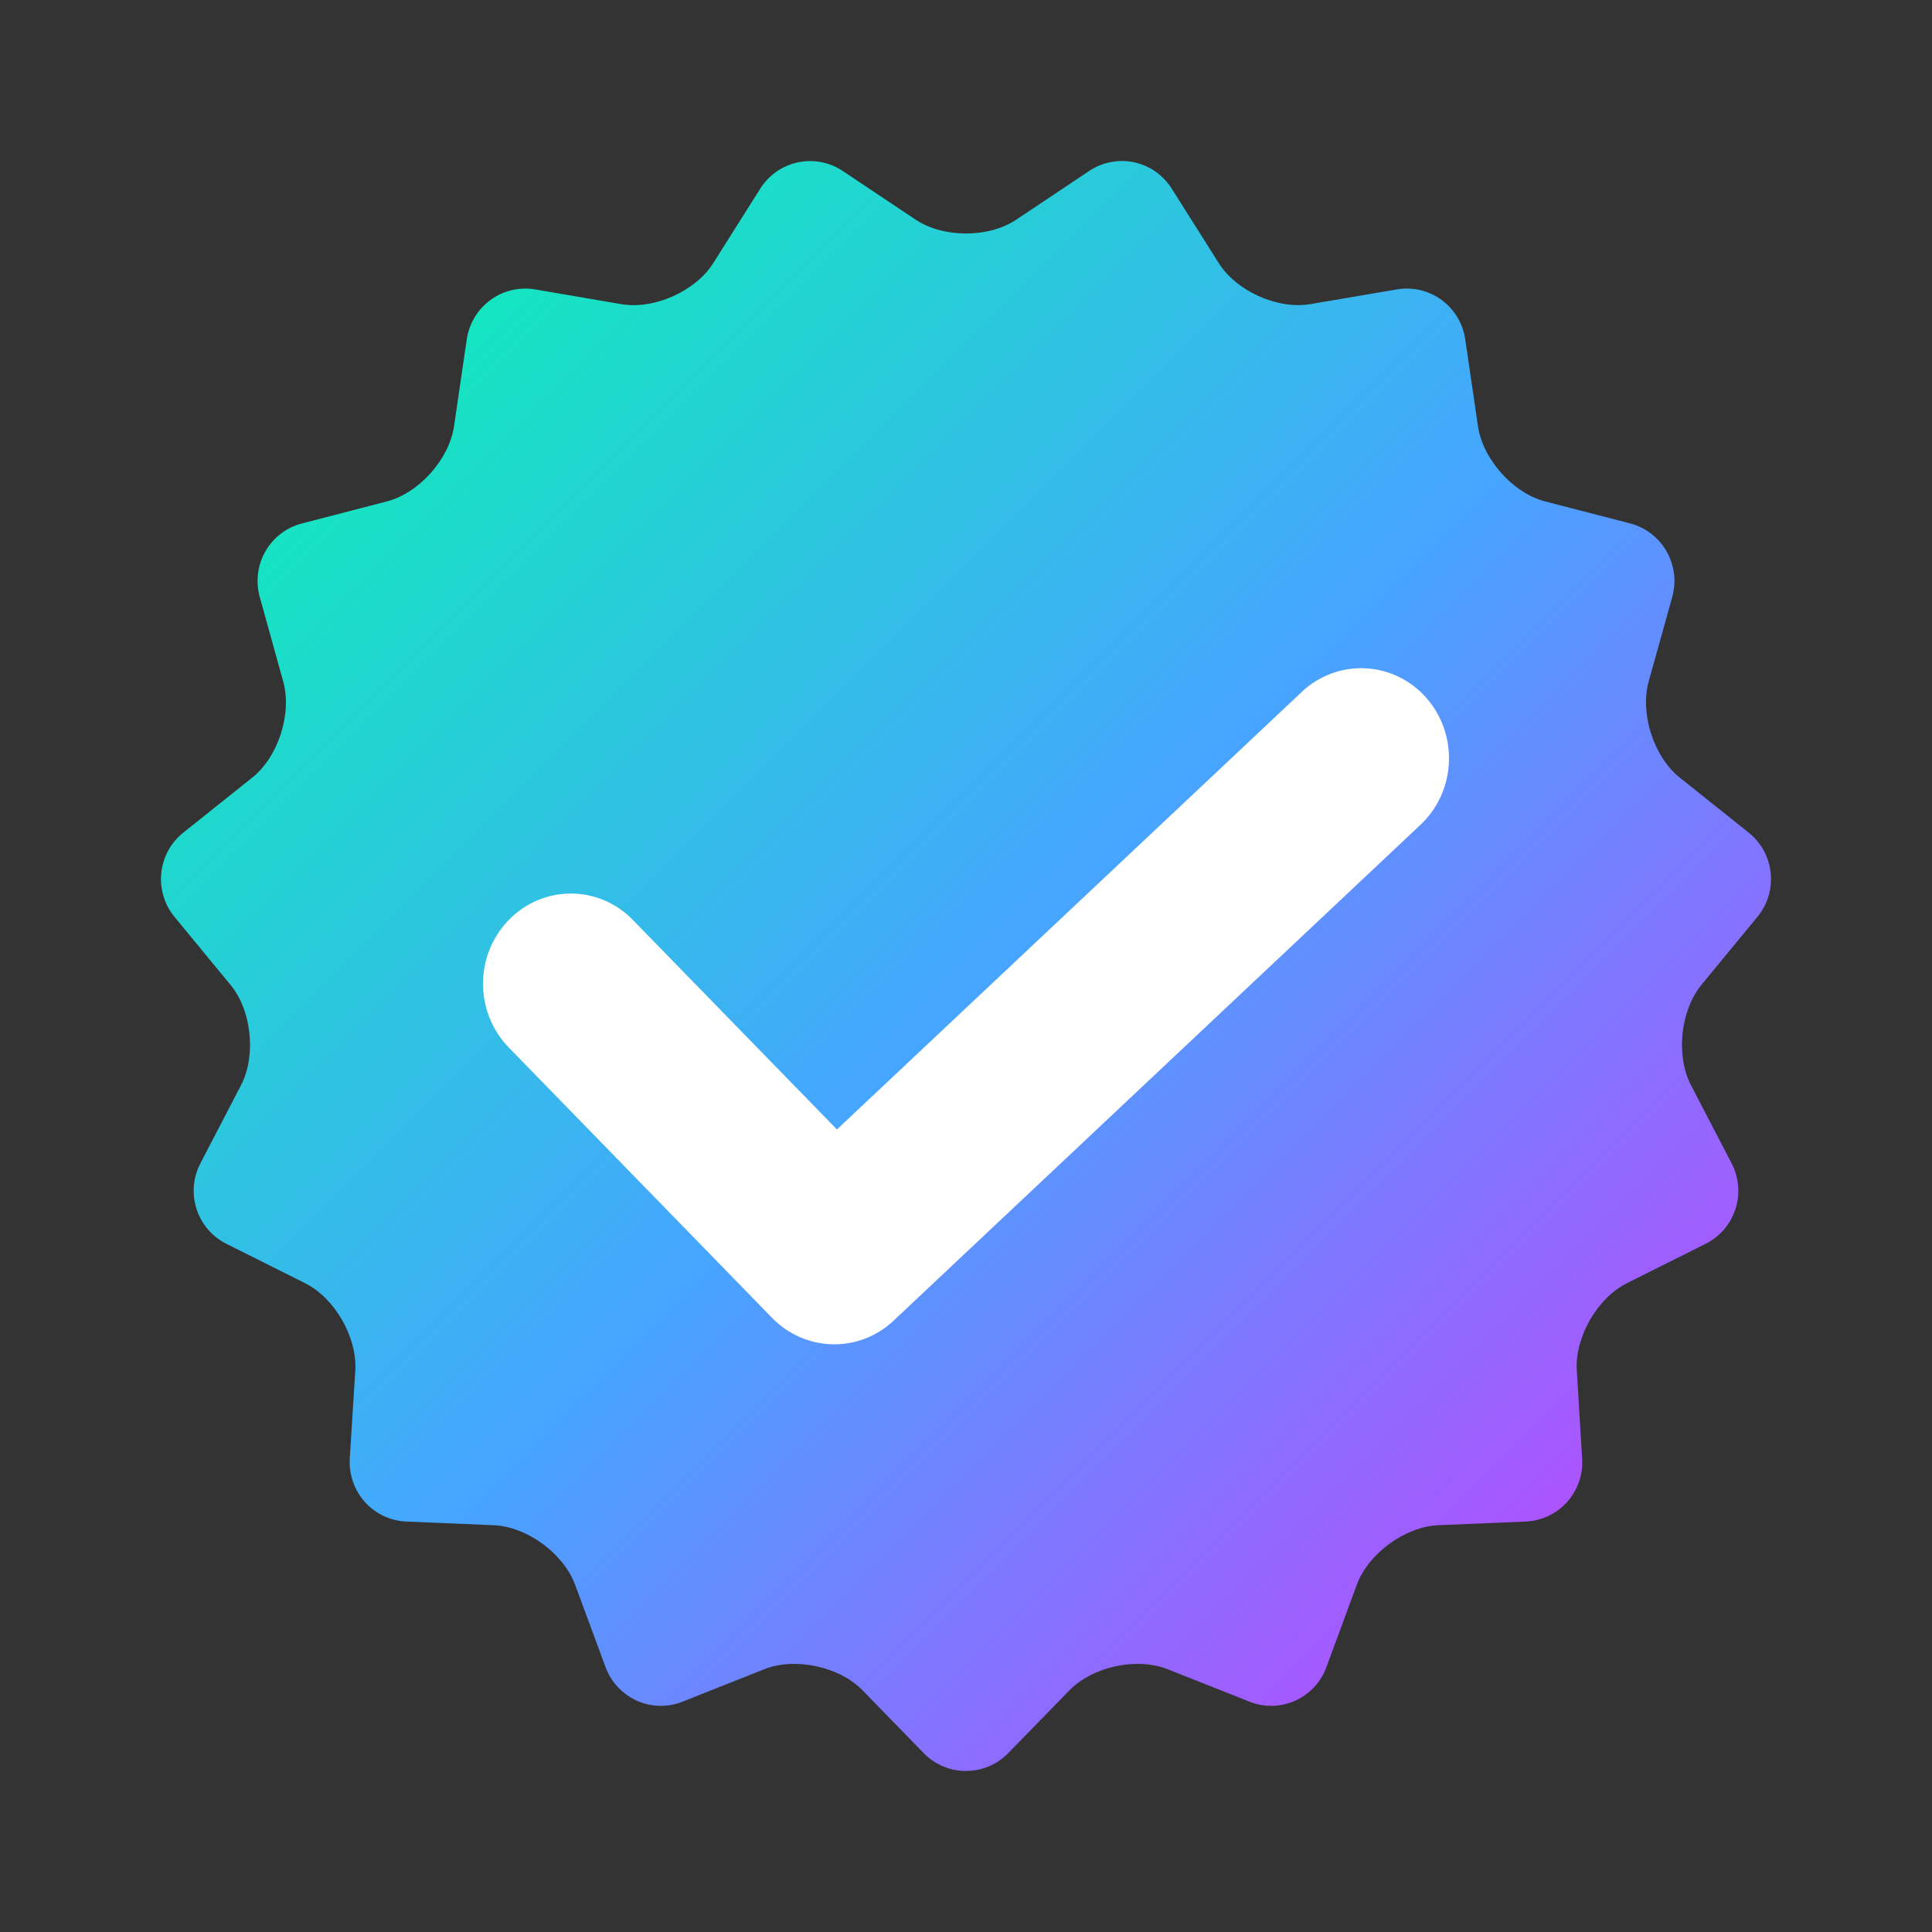
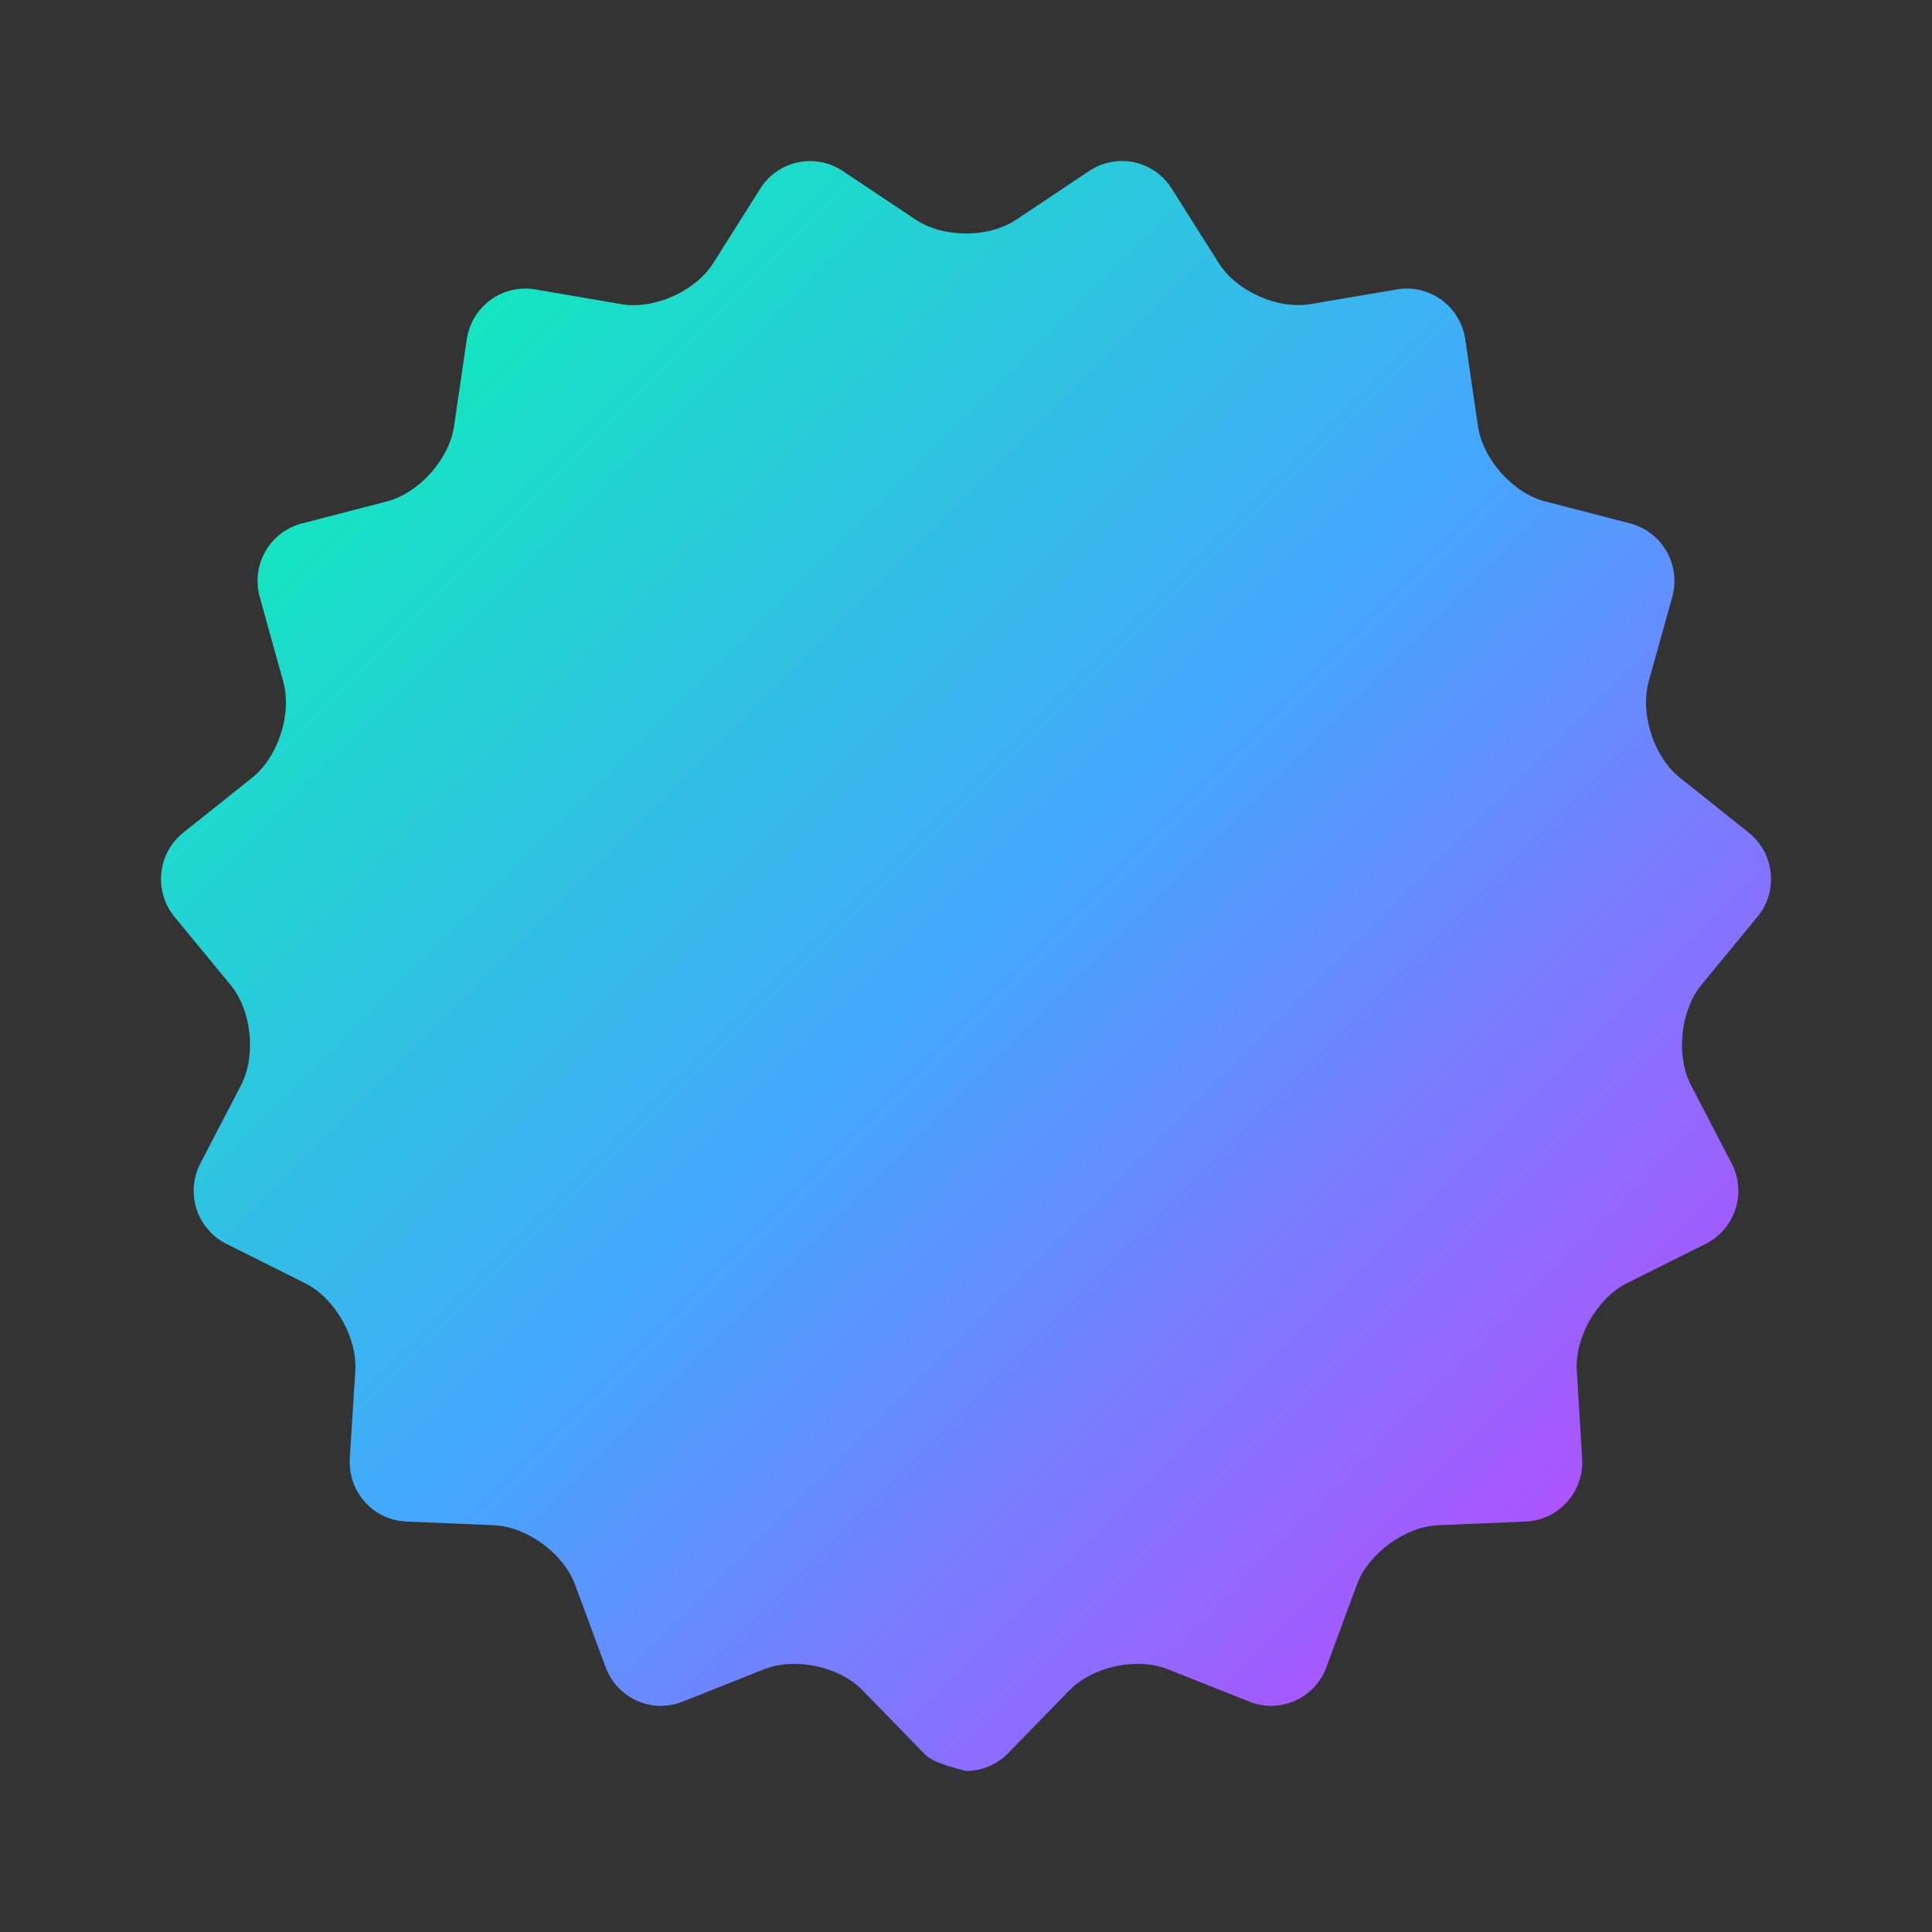
<svg xmlns="http://www.w3.org/2000/svg" width="20" height="20" viewBox="0 0 20 20" fill="none">
  <rect x="0" y="0" width="20" height="20" fill="#333333" stroke="none" />
-   <path d="M9.479 2.274C9.766 2.465 10.234 2.465 10.52 2.274L11.275 1.77C11.343 1.724 11.419 1.693 11.499 1.678C11.579 1.662 11.661 1.663 11.741 1.68C11.82 1.697 11.896 1.73 11.963 1.777C12.029 1.824 12.086 1.884 12.13 1.953L12.616 2.723C12.8 3.015 13.227 3.206 13.566 3.148L14.461 2.996C14.541 2.982 14.623 2.985 14.702 3.003C14.781 3.022 14.856 3.056 14.922 3.104C14.988 3.152 15.044 3.213 15.086 3.283C15.128 3.353 15.156 3.431 15.168 3.512L15.3 4.413C15.35 4.754 15.663 5.105 15.996 5.191L16.874 5.418C16.953 5.439 17.027 5.475 17.092 5.524C17.157 5.574 17.211 5.636 17.252 5.707C17.292 5.777 17.319 5.856 17.329 5.937C17.339 6.018 17.333 6.101 17.311 6.18L17.067 7.055C16.975 7.388 17.12 7.836 17.389 8.05L18.102 8.619C18.165 8.669 18.218 8.733 18.258 8.804C18.297 8.876 18.321 8.955 18.33 9.036C18.338 9.118 18.331 9.2 18.307 9.278C18.283 9.357 18.244 9.429 18.192 9.492L17.614 10.194C17.395 10.461 17.346 10.928 17.505 11.234L17.925 12.042C17.963 12.114 17.986 12.194 17.993 12.275C18 12.357 17.991 12.439 17.965 12.517C17.94 12.594 17.9 12.666 17.847 12.728C17.793 12.79 17.728 12.841 17.655 12.877L16.843 13.283C16.535 13.436 16.301 13.844 16.323 14.188L16.378 15.098C16.384 15.179 16.373 15.261 16.346 15.339C16.319 15.416 16.277 15.487 16.223 15.548C16.168 15.609 16.102 15.658 16.029 15.693C15.955 15.728 15.875 15.747 15.794 15.751L14.888 15.789C14.545 15.804 14.166 16.081 14.046 16.404L13.731 17.258C13.703 17.335 13.66 17.405 13.604 17.465C13.548 17.524 13.481 17.572 13.407 17.606C13.332 17.639 13.252 17.657 13.171 17.659C13.089 17.66 13.008 17.646 12.933 17.615L12.088 17.28C11.77 17.153 11.312 17.251 11.071 17.498L10.437 18.148C10.38 18.207 10.312 18.253 10.237 18.285C10.162 18.317 10.082 18.333 10 18.333C9.919 18.334 9.838 18.317 9.763 18.285C9.688 18.254 9.62 18.207 9.563 18.149L8.928 17.497C8.688 17.251 8.23 17.153 7.911 17.28L7.067 17.615C6.991 17.646 6.91 17.66 6.829 17.659C6.748 17.657 6.667 17.639 6.593 17.606C6.519 17.572 6.452 17.524 6.396 17.465C6.34 17.405 6.297 17.335 6.269 17.258L5.953 16.404C5.833 16.081 5.455 15.804 5.112 15.789L4.206 15.751C4.125 15.747 4.045 15.728 3.971 15.693C3.897 15.658 3.831 15.609 3.777 15.548C3.722 15.487 3.681 15.416 3.654 15.339C3.627 15.261 3.616 15.179 3.621 15.098L3.678 14.188C3.699 13.844 3.465 13.436 3.157 13.283L2.345 12.877C2.272 12.841 2.207 12.79 2.154 12.728C2.1 12.666 2.06 12.594 2.035 12.517C2.01 12.439 2 12.357 2.007 12.275C2.014 12.194 2.037 12.114 2.075 12.042L2.495 11.234C2.654 10.928 2.605 10.46 2.386 10.195L1.807 9.492C1.755 9.429 1.716 9.356 1.693 9.278C1.669 9.2 1.661 9.118 1.67 9.036C1.678 8.955 1.703 8.876 1.742 8.804C1.781 8.733 1.834 8.67 1.898 8.619L2.611 8.05C2.88 7.836 3.024 7.389 2.932 7.056L2.689 6.18C2.667 6.101 2.661 6.019 2.671 5.937C2.681 5.856 2.707 5.778 2.748 5.707C2.788 5.636 2.843 5.574 2.908 5.524C2.972 5.475 3.047 5.439 3.125 5.419L4.004 5.191C4.336 5.105 4.65 4.755 4.7 4.413L4.832 3.512C4.844 3.431 4.872 3.354 4.914 3.284C4.956 3.214 5.012 3.153 5.078 3.105C5.143 3.057 5.218 3.022 5.297 3.004C5.377 2.985 5.459 2.982 5.539 2.996L6.434 3.149C6.772 3.206 7.2 3.015 7.384 2.723L7.87 1.953C7.913 1.884 7.97 1.824 8.037 1.777C8.104 1.731 8.179 1.698 8.259 1.681C8.338 1.664 8.42 1.663 8.5 1.678C8.58 1.693 8.656 1.725 8.724 1.77L9.479 2.274V2.274Z" fill="url(#paint0_linear_2365_343642)" />
-   <path d="M13.477 7.162L8.664 11.692L6.552 9.524C6.468 9.437 6.368 9.368 6.258 9.321C6.147 9.274 6.029 9.25 5.91 9.25C5.668 9.25 5.437 9.348 5.267 9.523C5.096 9.698 5 9.936 5 10.183C5 10.431 5.096 10.668 5.266 10.843L7.993 13.643C8.159 13.813 8.382 13.911 8.617 13.916C8.851 13.922 9.078 13.834 9.251 13.671L14.705 8.538C14.883 8.371 14.989 8.138 14.999 7.89C15.01 7.643 14.924 7.402 14.761 7.219C14.598 7.037 14.371 6.928 14.13 6.918C13.889 6.907 13.654 6.995 13.476 7.162H13.477Z" fill="white" />
+   <path d="M9.479 2.274C9.766 2.465 10.234 2.465 10.52 2.274L11.275 1.77C11.343 1.724 11.419 1.693 11.499 1.678C11.579 1.662 11.661 1.663 11.741 1.68C11.82 1.697 11.896 1.73 11.963 1.777C12.029 1.824 12.086 1.884 12.13 1.953L12.616 2.723C12.8 3.015 13.227 3.206 13.566 3.148L14.461 2.996C14.541 2.982 14.623 2.985 14.702 3.003C14.781 3.022 14.856 3.056 14.922 3.104C14.988 3.152 15.044 3.213 15.086 3.283C15.128 3.353 15.156 3.431 15.168 3.512L15.3 4.413C15.35 4.754 15.663 5.105 15.996 5.191L16.874 5.418C16.953 5.439 17.027 5.475 17.092 5.524C17.157 5.574 17.211 5.636 17.252 5.707C17.292 5.777 17.319 5.856 17.329 5.937C17.339 6.018 17.333 6.101 17.311 6.18L17.067 7.055C16.975 7.388 17.12 7.836 17.389 8.05L18.102 8.619C18.165 8.669 18.218 8.733 18.258 8.804C18.297 8.876 18.321 8.955 18.33 9.036C18.338 9.118 18.331 9.2 18.307 9.278C18.283 9.357 18.244 9.429 18.192 9.492L17.614 10.194C17.395 10.461 17.346 10.928 17.505 11.234L17.925 12.042C17.963 12.114 17.986 12.194 17.993 12.275C18 12.357 17.991 12.439 17.965 12.517C17.94 12.594 17.9 12.666 17.847 12.728C17.793 12.79 17.728 12.841 17.655 12.877L16.843 13.283C16.535 13.436 16.301 13.844 16.323 14.188L16.378 15.098C16.384 15.179 16.373 15.261 16.346 15.339C16.319 15.416 16.277 15.487 16.223 15.548C16.168 15.609 16.102 15.658 16.029 15.693C15.955 15.728 15.875 15.747 15.794 15.751L14.888 15.789C14.545 15.804 14.166 16.081 14.046 16.404L13.731 17.258C13.703 17.335 13.66 17.405 13.604 17.465C13.548 17.524 13.481 17.572 13.407 17.606C13.332 17.639 13.252 17.657 13.171 17.659C13.089 17.66 13.008 17.646 12.933 17.615L12.088 17.28C11.77 17.153 11.312 17.251 11.071 17.498L10.437 18.148C10.38 18.207 10.312 18.253 10.237 18.285C10.162 18.317 10.082 18.333 10 18.333C9.688 18.254 9.62 18.207 9.563 18.149L8.928 17.497C8.688 17.251 8.23 17.153 7.911 17.28L7.067 17.615C6.991 17.646 6.91 17.66 6.829 17.659C6.748 17.657 6.667 17.639 6.593 17.606C6.519 17.572 6.452 17.524 6.396 17.465C6.34 17.405 6.297 17.335 6.269 17.258L5.953 16.404C5.833 16.081 5.455 15.804 5.112 15.789L4.206 15.751C4.125 15.747 4.045 15.728 3.971 15.693C3.897 15.658 3.831 15.609 3.777 15.548C3.722 15.487 3.681 15.416 3.654 15.339C3.627 15.261 3.616 15.179 3.621 15.098L3.678 14.188C3.699 13.844 3.465 13.436 3.157 13.283L2.345 12.877C2.272 12.841 2.207 12.79 2.154 12.728C2.1 12.666 2.06 12.594 2.035 12.517C2.01 12.439 2 12.357 2.007 12.275C2.014 12.194 2.037 12.114 2.075 12.042L2.495 11.234C2.654 10.928 2.605 10.46 2.386 10.195L1.807 9.492C1.755 9.429 1.716 9.356 1.693 9.278C1.669 9.2 1.661 9.118 1.67 9.036C1.678 8.955 1.703 8.876 1.742 8.804C1.781 8.733 1.834 8.67 1.898 8.619L2.611 8.05C2.88 7.836 3.024 7.389 2.932 7.056L2.689 6.18C2.667 6.101 2.661 6.019 2.671 5.937C2.681 5.856 2.707 5.778 2.748 5.707C2.788 5.636 2.843 5.574 2.908 5.524C2.972 5.475 3.047 5.439 3.125 5.419L4.004 5.191C4.336 5.105 4.65 4.755 4.7 4.413L4.832 3.512C4.844 3.431 4.872 3.354 4.914 3.284C4.956 3.214 5.012 3.153 5.078 3.105C5.143 3.057 5.218 3.022 5.297 3.004C5.377 2.985 5.459 2.982 5.539 2.996L6.434 3.149C6.772 3.206 7.2 3.015 7.384 2.723L7.87 1.953C7.913 1.884 7.97 1.824 8.037 1.777C8.104 1.731 8.179 1.698 8.259 1.681C8.338 1.664 8.42 1.663 8.5 1.678C8.58 1.693 8.656 1.725 8.724 1.77L9.479 2.274V2.274Z" fill="url(#paint0_linear_2365_343642)" />
  <defs>
    <linearGradient id="paint0_linear_2365_343642" x1="1.667" y1="1.667" x2="18.333" y2="18.333" gradientUnits="userSpaceOnUse">
      <stop stop-color="#01FEA8" />
      <stop offset="0.51" stop-color="#46A5FF" />
      <stop offset="1" stop-color="#D632FF" />
    </linearGradient>
  </defs>
</svg>